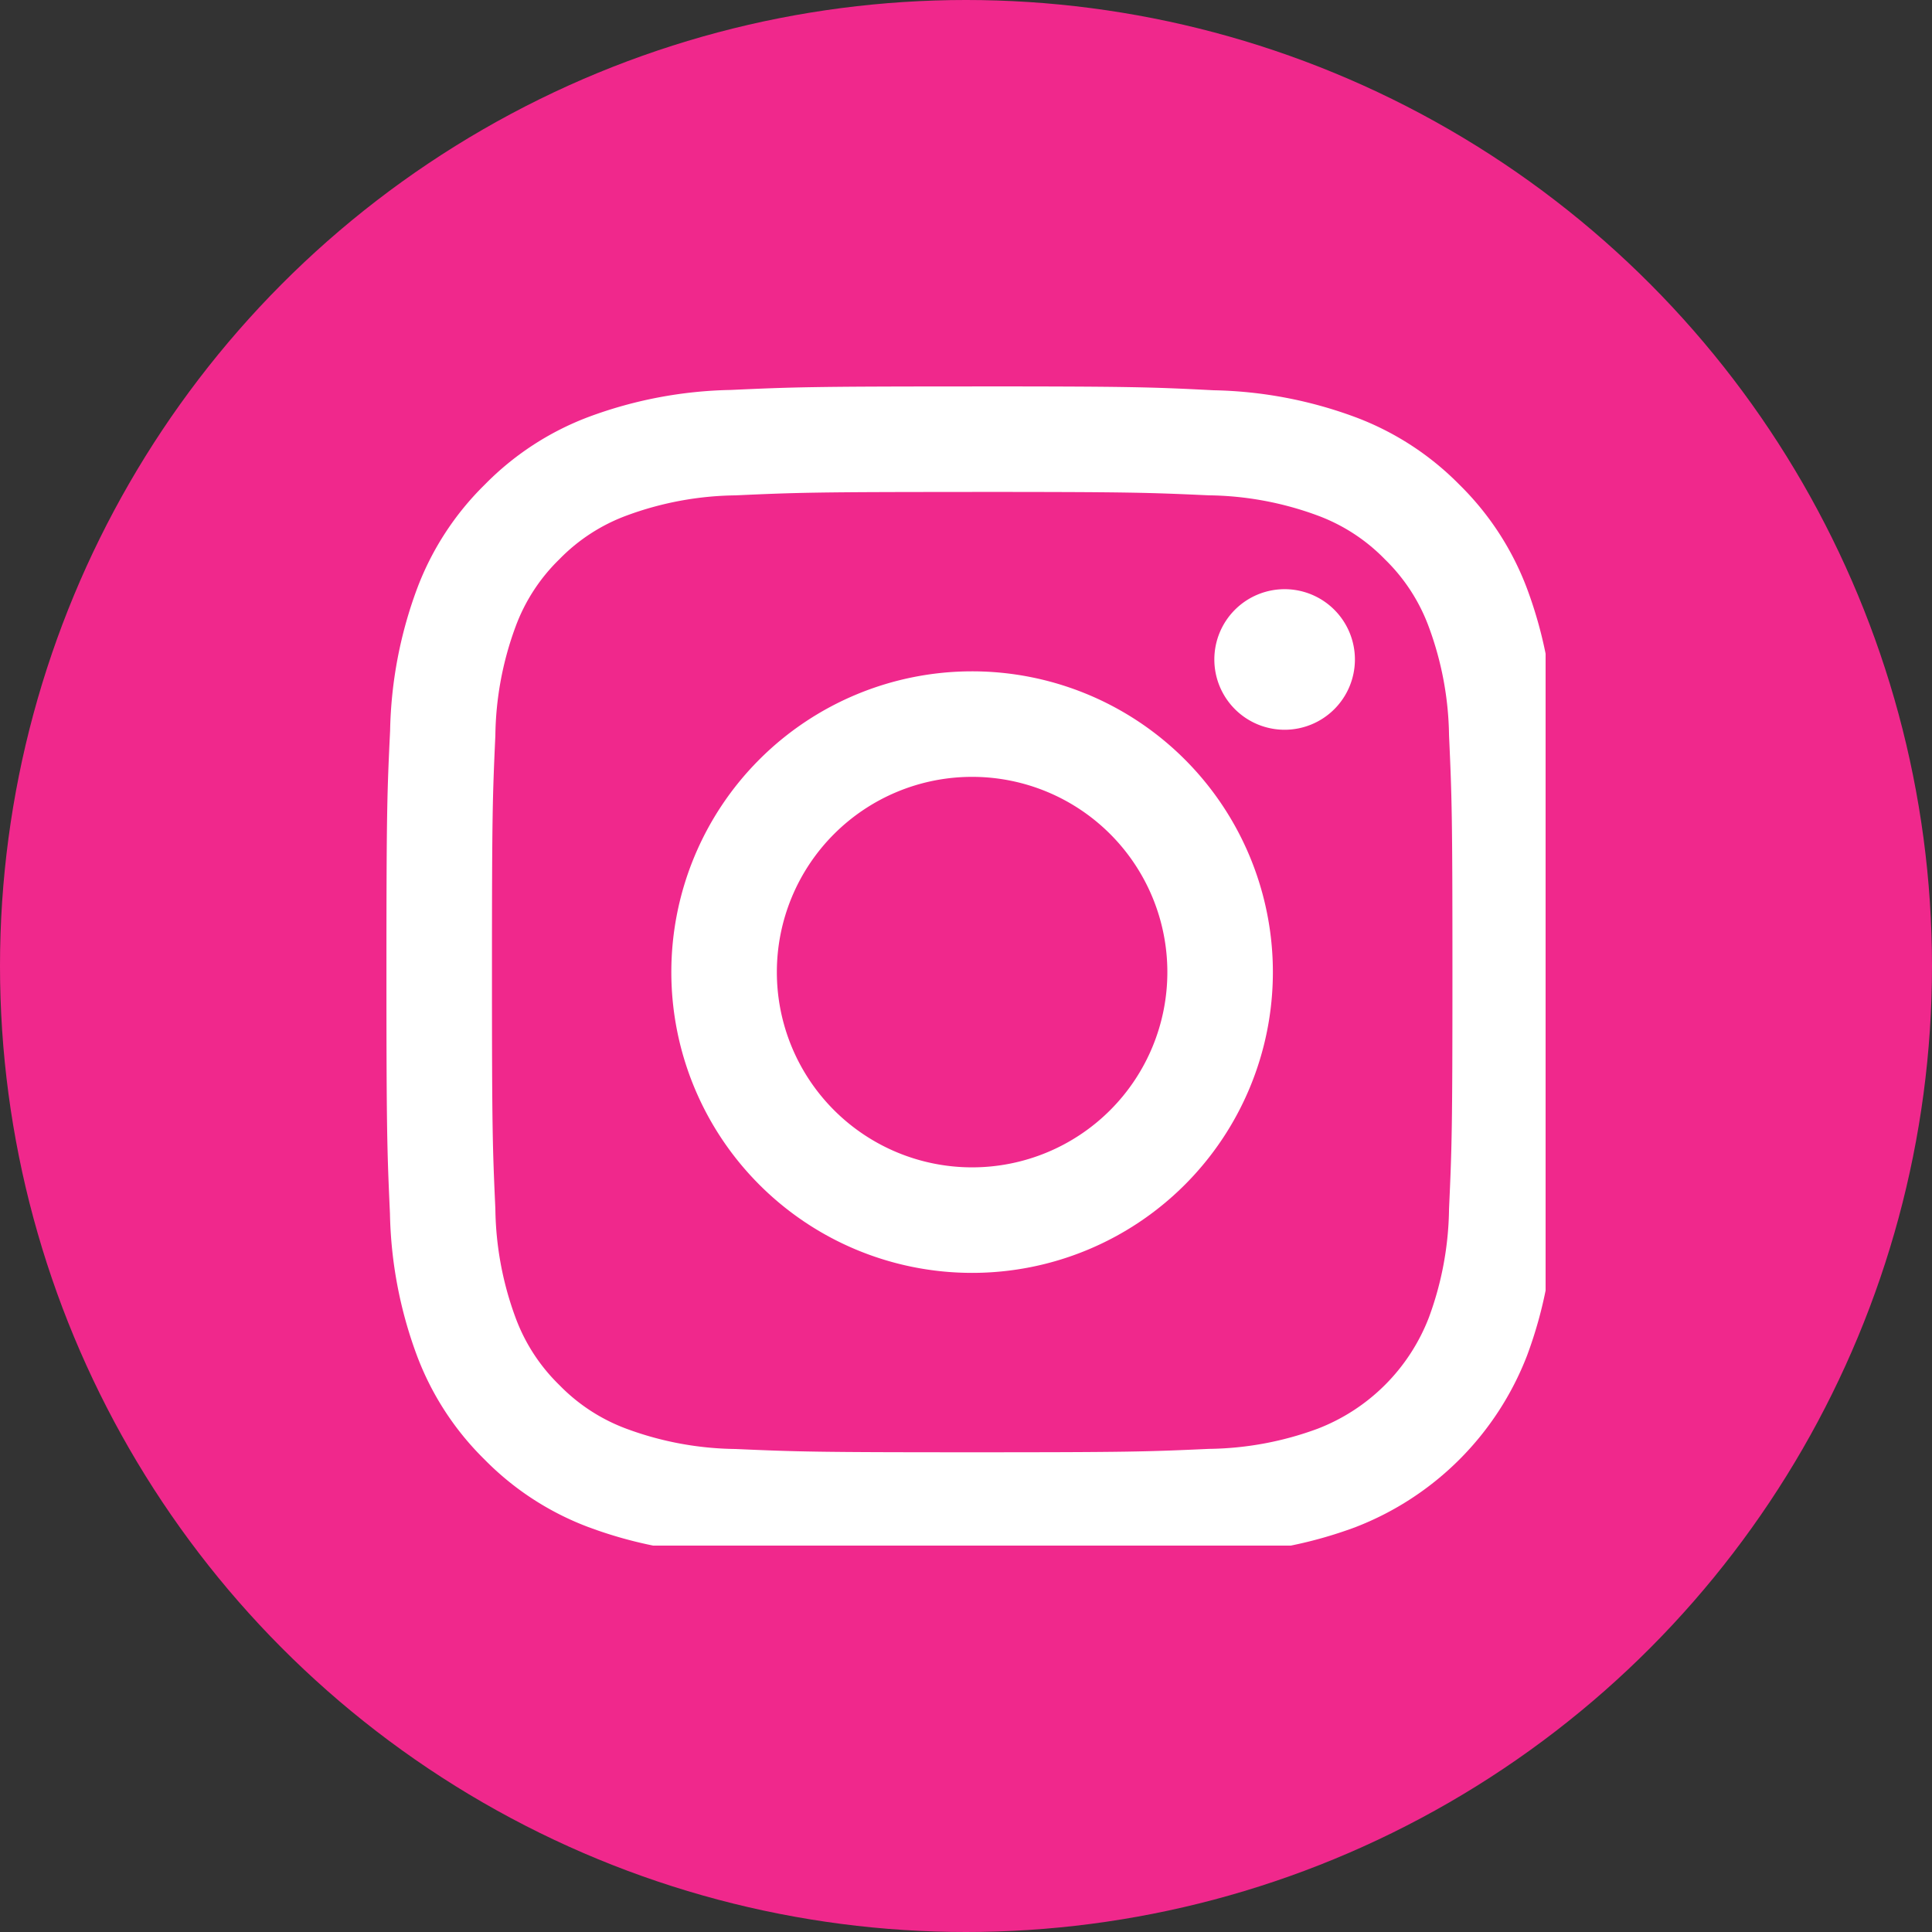
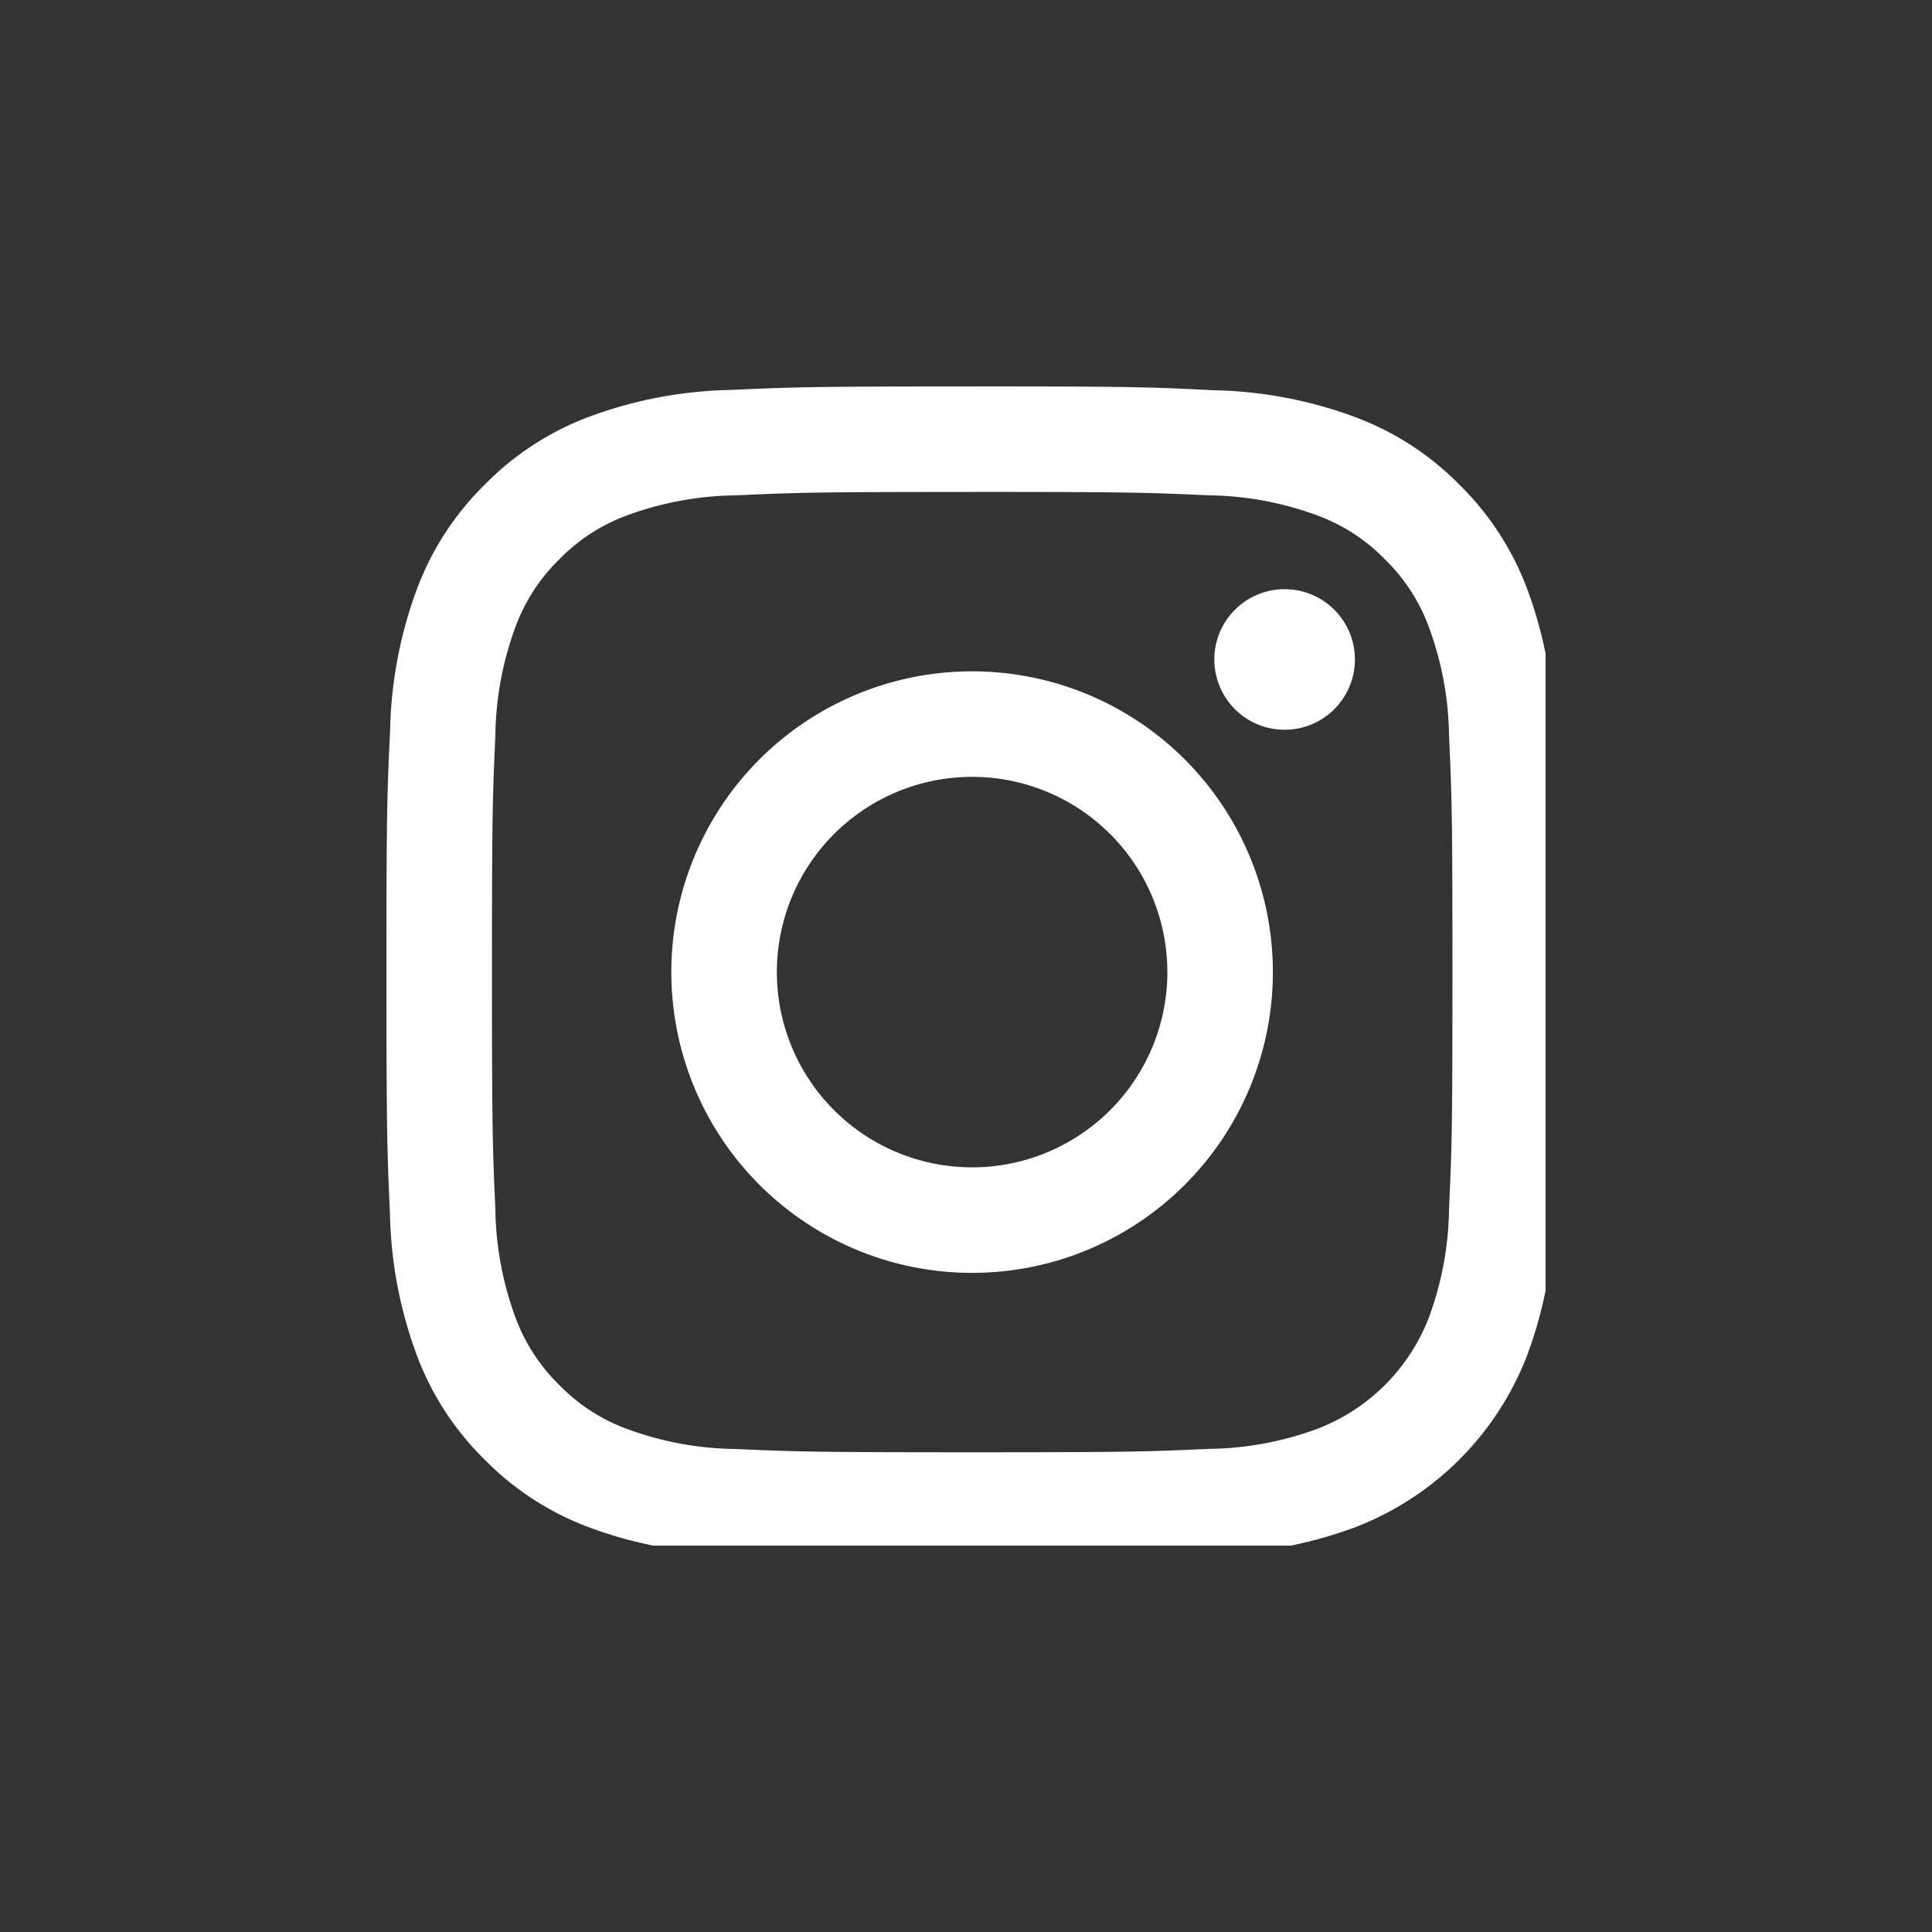
<svg xmlns="http://www.w3.org/2000/svg" width="50" height="50" viewBox="0 0 50 50">
  <rect x="0" y="0" width="50" height="50" fill="#333333" stroke="none" />
  <defs>
    <clipPath id="clip-path">
      <rect id="Rectangle_7565" data-name="Rectangle 7565" width="30" height="30" fill="#fff" />
    </clipPath>
  </defs>
  <g id="Group_36265" data-name="Group 36265" transform="translate(-129 -7373)">
-     <circle id="Ellipse_68" data-name="Ellipse 68" cx="25" cy="25" r="25" transform="translate(129 7373)" fill="#f0288c" />
    <g id="Group_2240" data-name="Group 2240" transform="translate(139 7383)">
      <g id="Group_2239" data-name="Group 2239" clip-path="url(#clip-path)">
        <path id="Path_16069" data-name="Path 16069" d="M15.157,2.731c4.047,0,4.527.015,6.125.088a8.387,8.387,0,0,1,2.815.522A4.7,4.7,0,0,1,25.84,4.475a4.7,4.7,0,0,1,1.134,1.743A8.387,8.387,0,0,1,27.5,9.033c.073,1.6.088,2.078.088,6.125s-.015,4.527-.088,6.125a8.387,8.387,0,0,1-.522,2.815A5.02,5.02,0,0,1,24.1,26.975a8.387,8.387,0,0,1-2.815.522c-1.6.073-2.078.088-6.125.088S10.63,27.57,9.032,27.5a8.387,8.387,0,0,1-2.815-.522,4.7,4.7,0,0,1-1.743-1.134A4.7,4.7,0,0,1,3.341,24.1a8.389,8.389,0,0,1-.522-2.815c-.073-1.6-.088-2.078-.088-6.125s.015-4.527.088-6.125a8.389,8.389,0,0,1,.522-2.815A4.7,4.7,0,0,1,4.474,4.475,4.7,4.7,0,0,1,6.217,3.342,8.387,8.387,0,0,1,9.032,2.82c1.6-.073,2.078-.088,6.125-.088m0-2.731c-4.117,0-4.633.017-6.25.091a11.127,11.127,0,0,0-3.68.7A7.43,7.43,0,0,0,2.543,2.544,7.43,7.43,0,0,0,.795,5.229a11.126,11.126,0,0,0-.7,3.679C.017,10.525,0,11.041,0,15.158s.018,4.633.091,6.25a11.126,11.126,0,0,0,.7,3.679,7.43,7.43,0,0,0,1.748,2.685,7.43,7.43,0,0,0,2.685,1.748,11.127,11.127,0,0,0,3.68.7c1.617.074,2.133.091,6.25.091s4.633-.017,6.25-.091a11.127,11.127,0,0,0,3.68-.7,7.751,7.751,0,0,0,4.433-4.433,11.126,11.126,0,0,0,.7-3.679c.074-1.617.091-2.133.091-6.25s-.017-4.633-.091-6.25a11.126,11.126,0,0,0-.7-3.679,7.432,7.432,0,0,0-1.748-2.685A7.431,7.431,0,0,0,25.087.8a11.127,11.127,0,0,0-3.68-.7C19.79.017,19.274,0,15.157,0" transform="translate(0.001 0)" fill="#fff" />
        <path id="Path_16070" data-name="Path 16070" d="M130.339,122.556a7.784,7.784,0,1,0,7.784,7.784,7.784,7.784,0,0,0-7.784-7.784m0,12.837a5.053,5.053,0,1,1,5.053-5.053,5.053,5.053,0,0,1-5.053,5.053" transform="translate(-115.181 -115.182)" fill="#fff" />
        <path id="Path_16071" data-name="Path 16071" d="M359.8,89.034a1.819,1.819,0,1,1-1.819-1.819,1.819,1.819,0,0,1,1.819,1.819" transform="translate(-334.735 -81.967)" fill="#fff" />
      </g>
    </g>
  </g>
</svg>